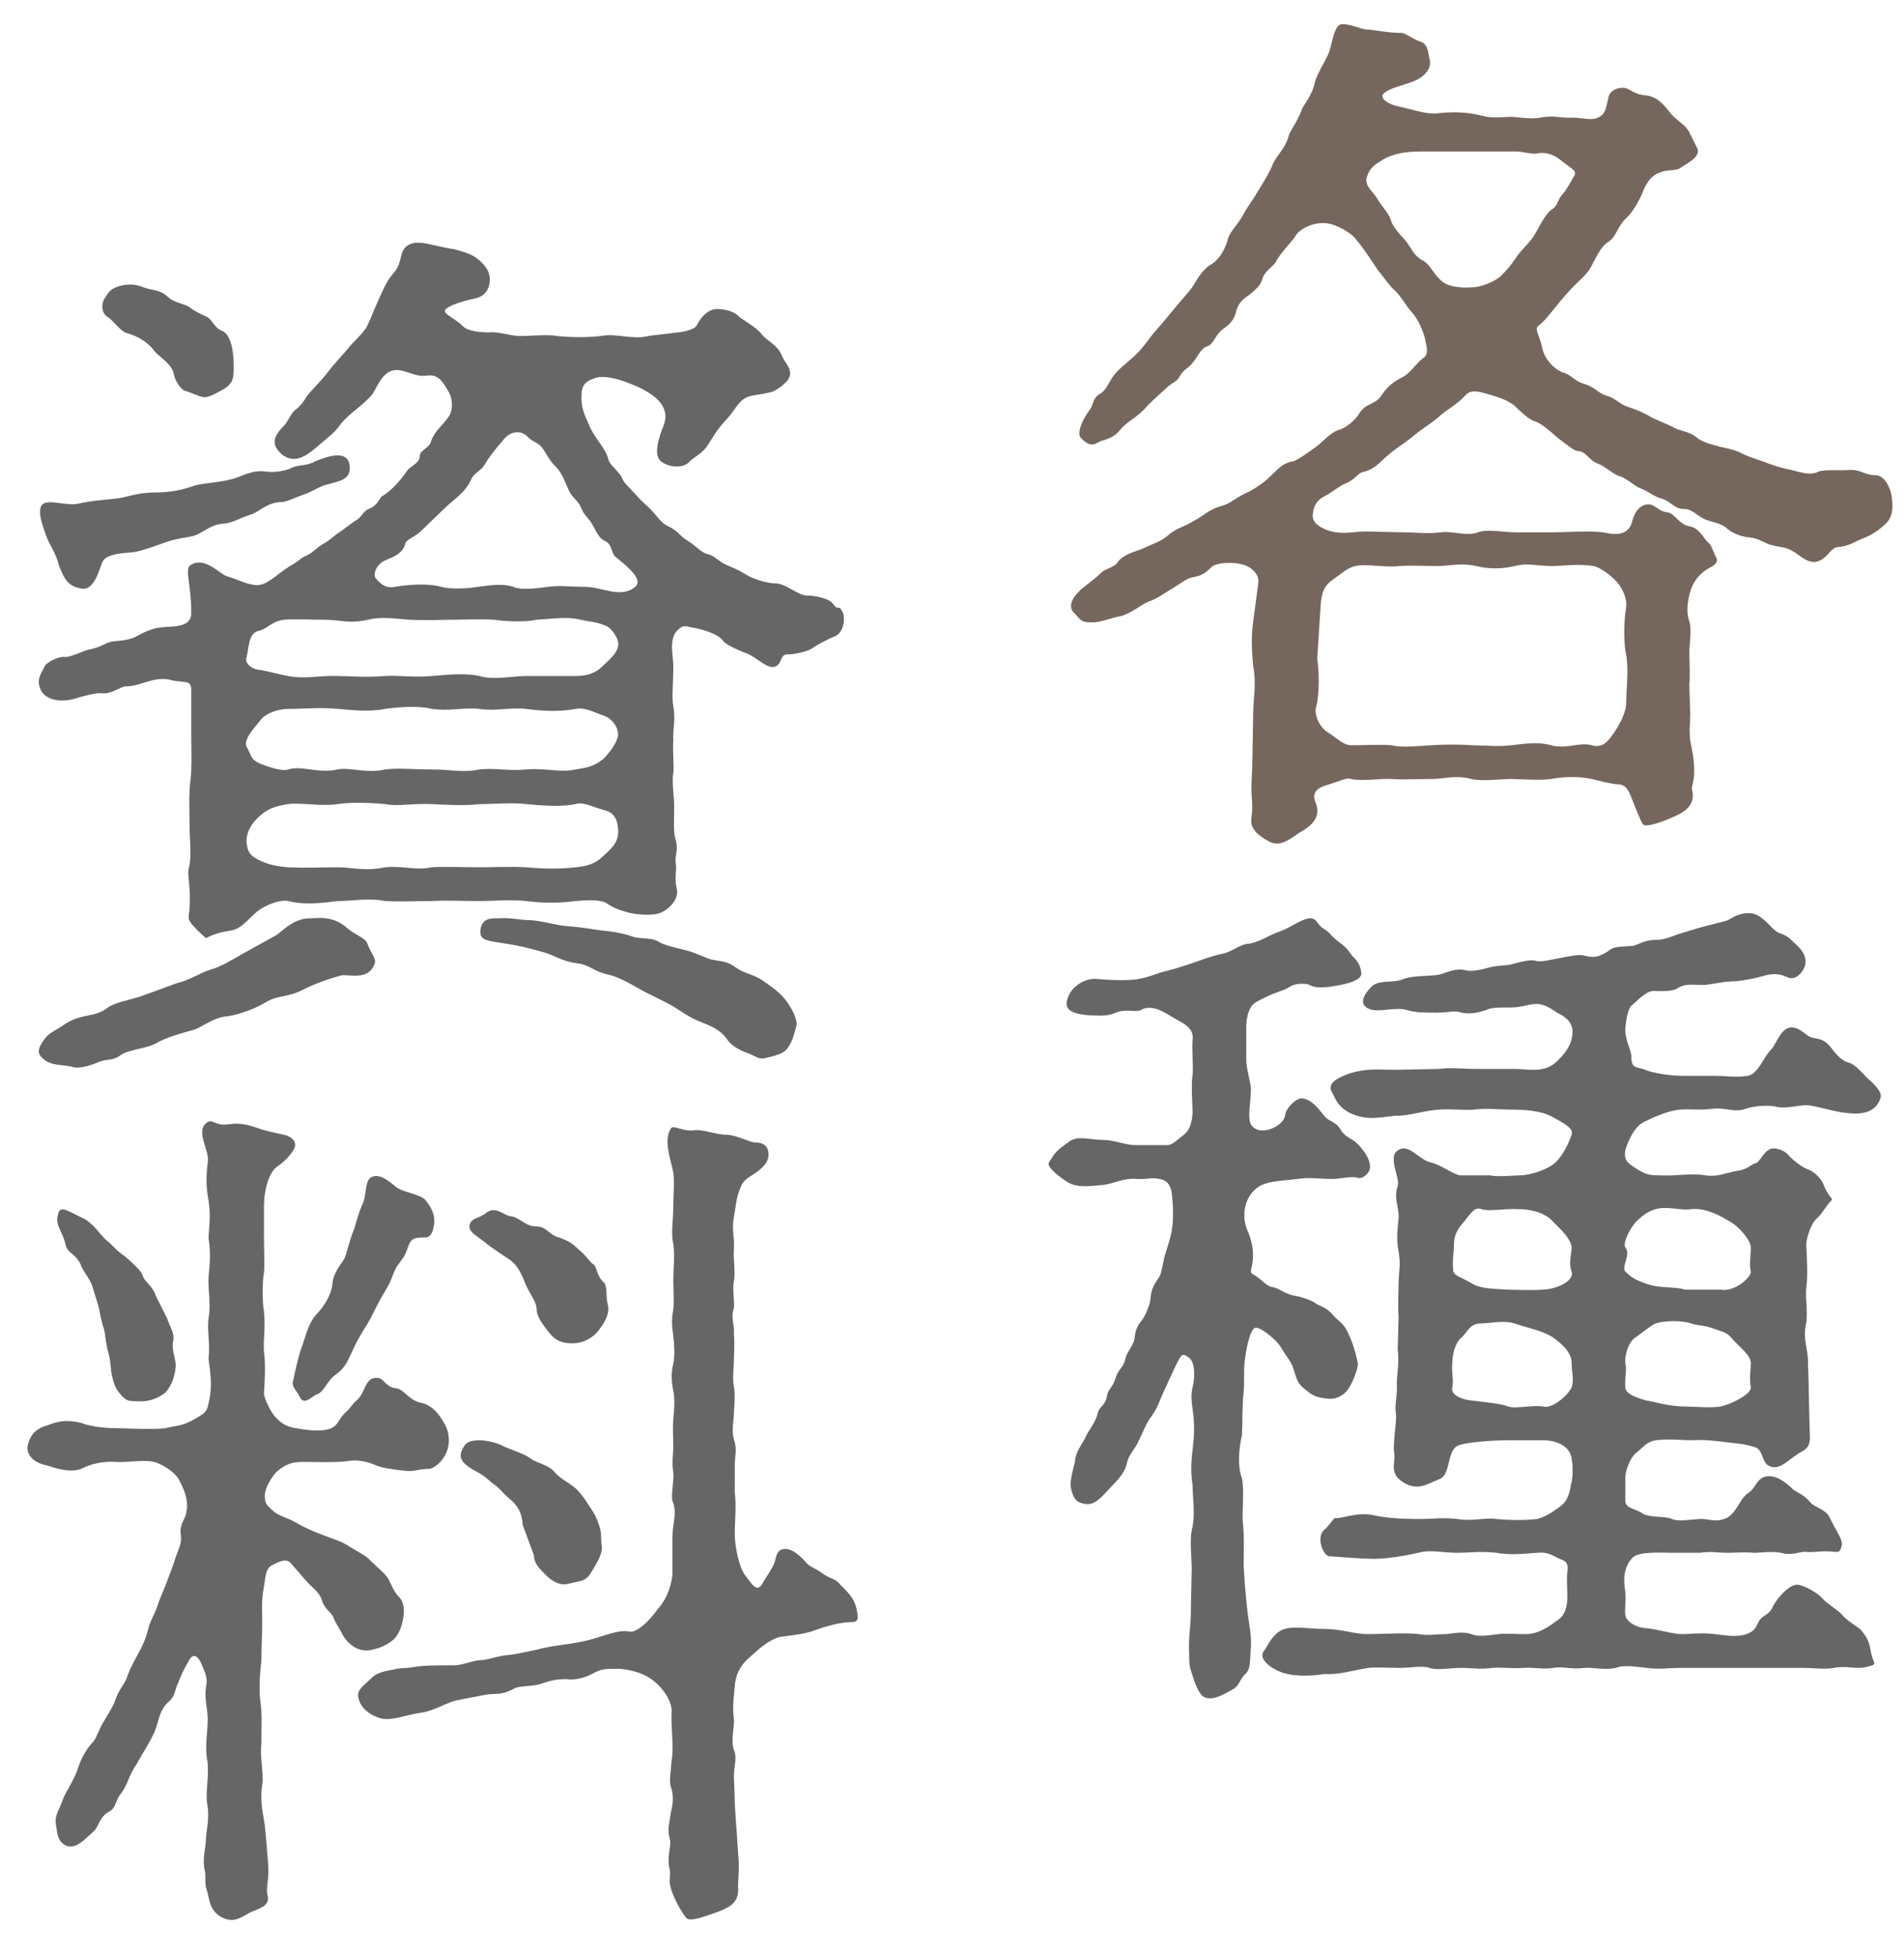
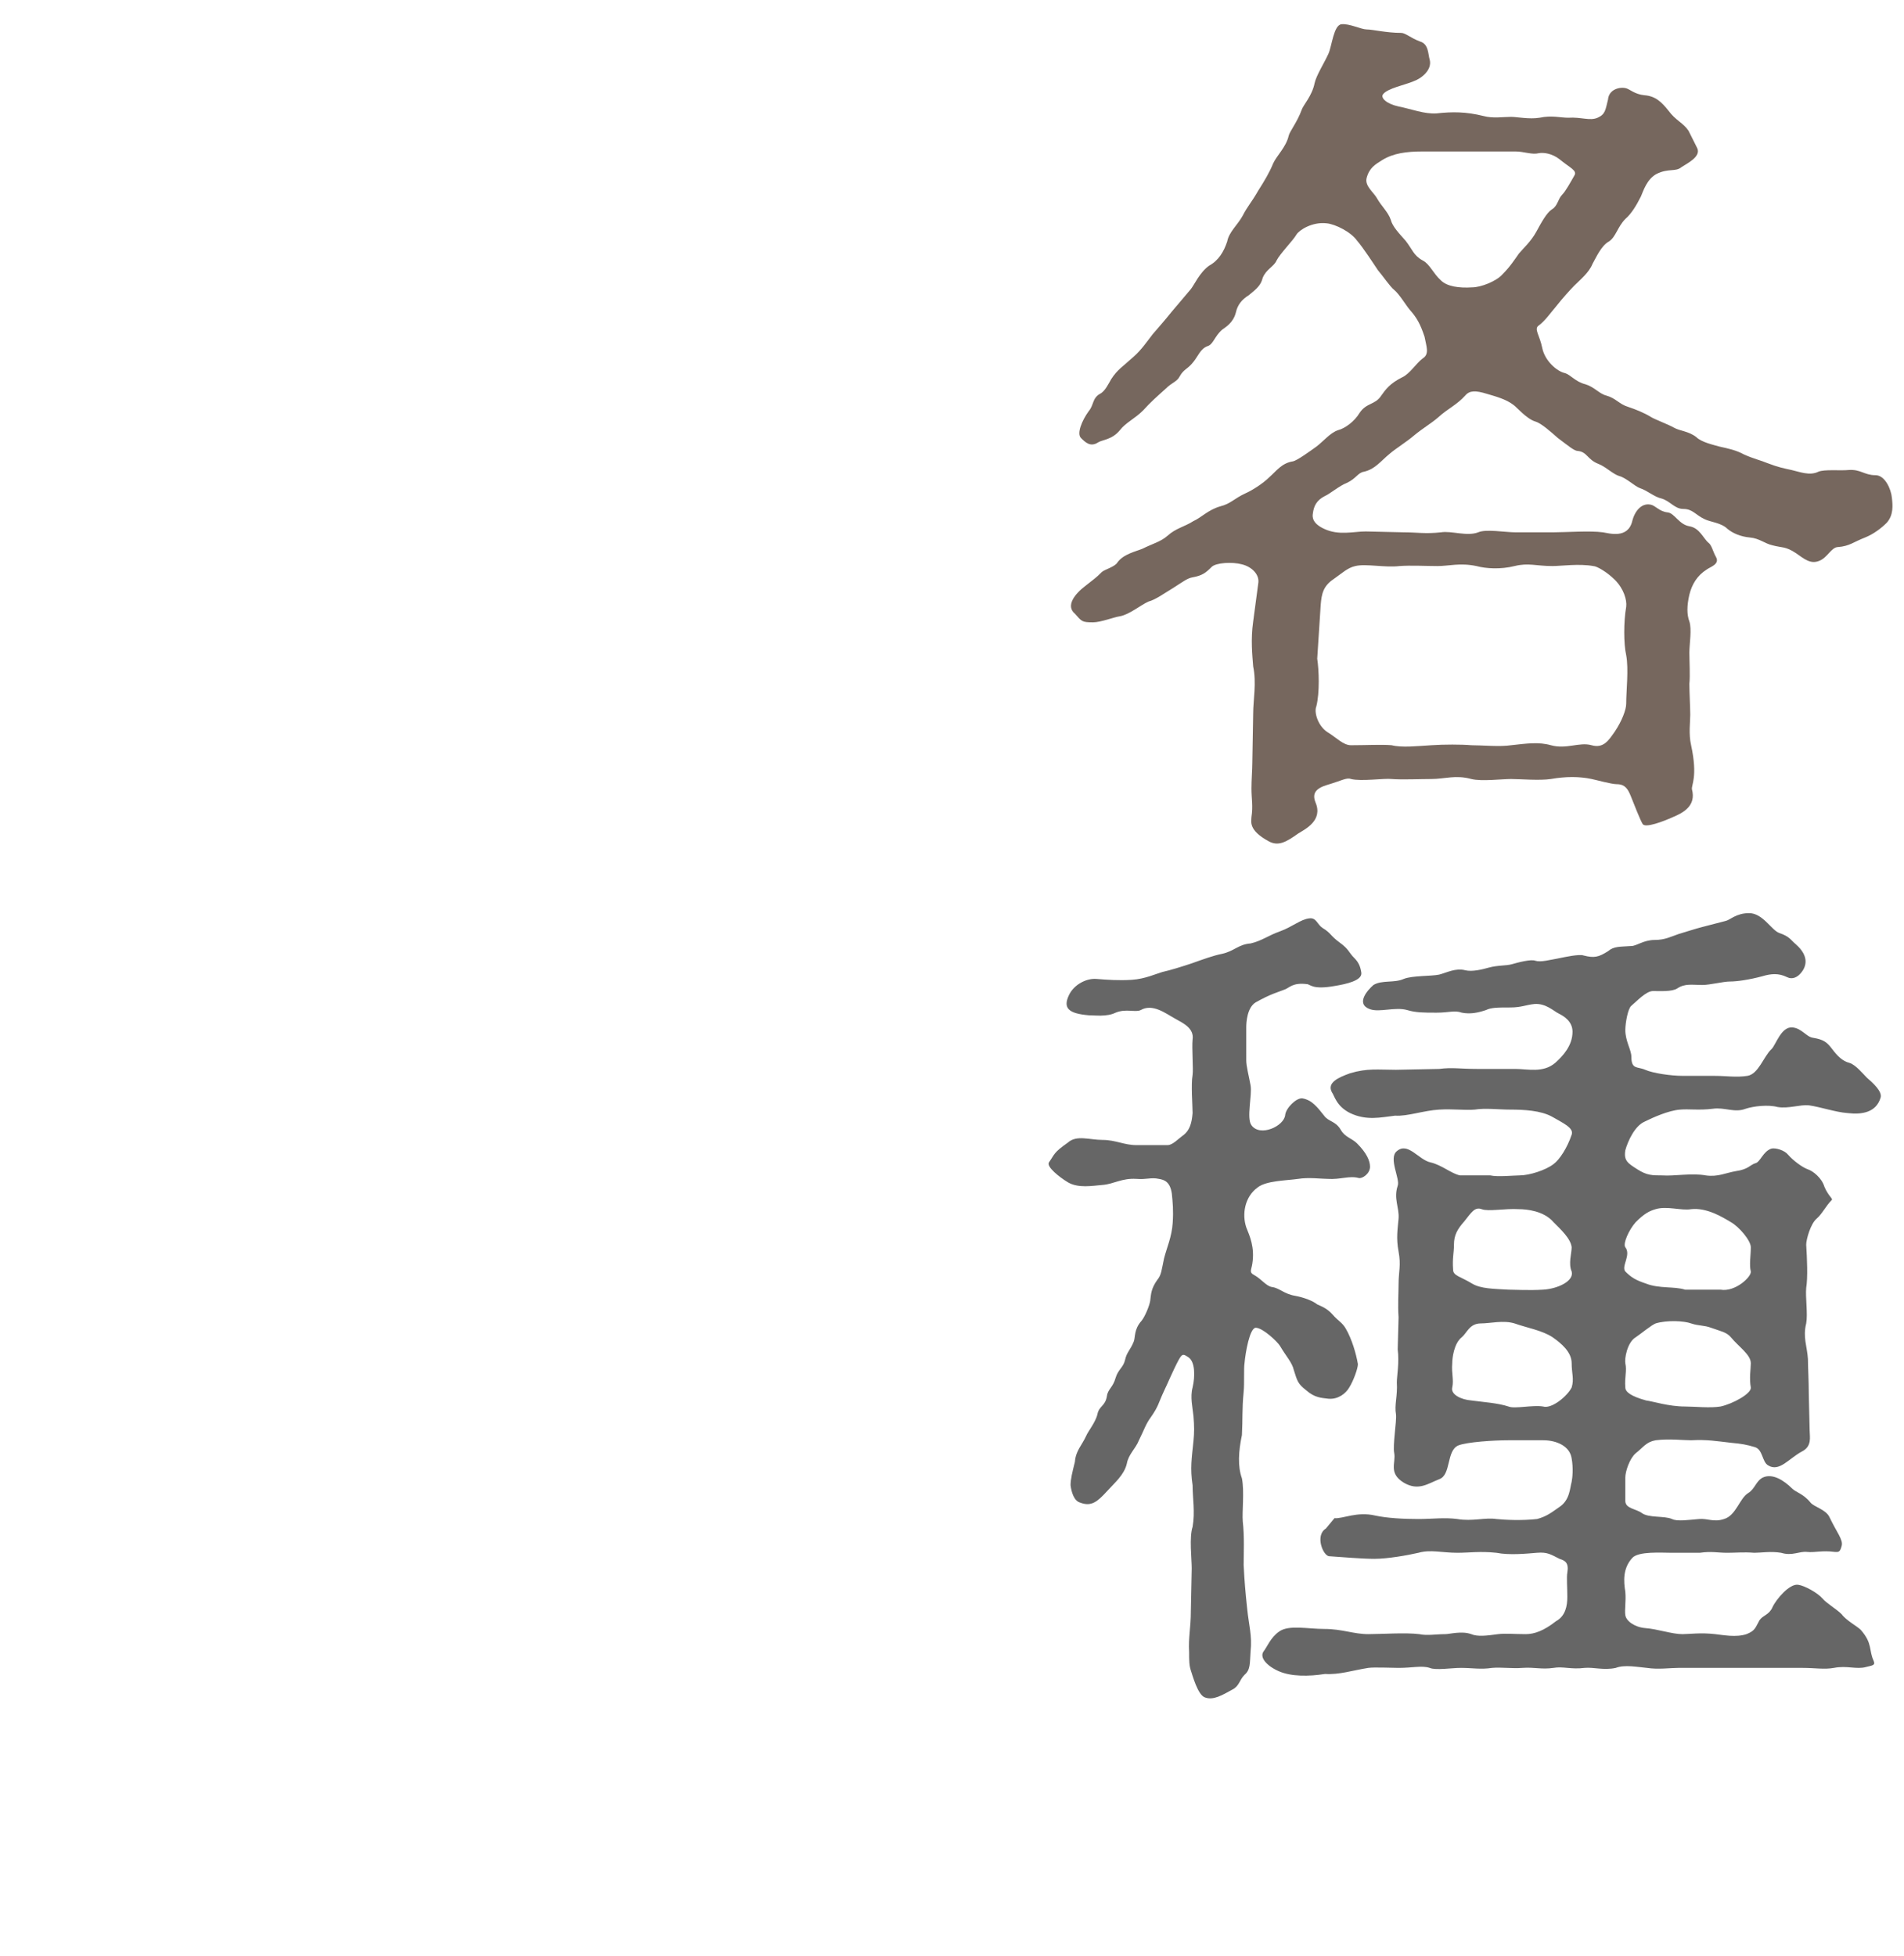
<svg xmlns="http://www.w3.org/2000/svg" enable-background="new 0 0 220 226" viewBox="0 0 220 226">
  <path d="m196.1 17.1c.5 1-1.2 1.8-1.8 2.2-.7.6-1.5.1-2.9.8-1.1.6-1.5 1.9-1.8 2.6-.5 1-1.1 2-1.8 2.6-.9.9-1.1 2.1-1.9 2.6-.9.5-1.5 1.9-1.9 2.6-.4 1-1.4 1.8-2.1 2.5-.4.4-1.4 1.5-2.1 2.4-.6.7-1.3 1.7-2 2.2-.6.4.1 1.1.4 2.6s1.7 2.7 2.6 2.9c.7.2 1.2 1 2.4 1.3 1 .3 1.6 1.1 2.4 1.3 1.1.3 1.5 1 2.5 1.3.9.3 1.9.7 2.7 1.2.3.2 2.1.9 2.6 1.2.7.4 1.7.4 2.6 1.1.6.6 2 .9 2.7 1.1.9.2 1.9.4 2.8.9 1.1.5 2 .7 2.7 1 1.3.5 1.9.6 2.8.8s2.1.7 3.1.2c.7-.3 2.6-.1 3.5-.2 1.4-.1 1.8.6 3.1.6 1.1 0 1.8 1.6 1.9 2.6.1.9.2 2-.6 2.9-.6.6-1.5 1.3-2.5 1.7-1.3.5-1.8 1-3.1 1.1-.8 0-1.2 1.2-2.2 1.6s-1.7-.2-2.7-.9c-1.2-.8-1.6-.6-2.7-.9-.9-.2-1.5-.8-2.6-.9s-2-.5-2.6-1c-.7-.7-2-.8-2.6-1.1-1.1-.5-1.4-1.2-2.5-1.2-1 0-1.5-.9-2.5-1.2-.9-.2-1.6-.9-2.5-1.2-.6-.2-1.6-1.2-2.4-1.4-.7-.2-1.6-1.1-2.4-1.4-1.3-.5-1.3-1.4-2.4-1.5-.4 0-1.1-.6-2.3-1.5-.8-.7-1.9-1.7-2.6-1.9-1-.3-2.2-1.7-2.5-1.9-.9-.7-2.1-1-3.1-1.3-1.3-.4-2-.4-2.5.2-1 1.1-2 1.5-3.1 2.5-.8.7-1.7 1.2-2.8 2.1-.8.7-2.1 1.5-2.8 2.1-1.1.9-1.7 1.8-3 2.1-.7.1-.9.8-2 1.3-.8.3-2 1.3-2.5 1.5-1 .5-1.3 1.2-1.4 2-.1.5 0 1.2 1.3 1.8 1.7.8 3.4.3 4.8.3l4.4.1c1.5 0 2.5.2 4.3 0 1.2-.2 3 .5 4.3 0 .9-.4 3.1 0 4.3 0h4.4c1.3 0 4.3-.2 5.7 0 .7.1 2.9.8 3.4-1.3.3-1.2 1.1-2.1 2.1-1.9.6.1 1 .8 2 .9.8.1 1.3 1.4 2.5 1.6s1.6 1.4 2.2 1.9c.4.3.5 1 .9 1.7.4.8-.7 1.1-1.1 1.4-1.1.7-1.7 1.7-2 2.9-.3 1.3-.3 2.3 0 3.1.3.9 0 2.6 0 3.6 0 .9.1 2.7 0 3.6 0 1 .1 2.7.1 3.6 0 .8-.2 2.2.1 3.5.8 3.7 0 4.6.1 5.1.5 1.9-1 2.7-2.2 3.2-1.1.5-3.2 1.3-3.5.8s-1-2.3-1.4-3.3c-.3-.7-.6-1.3-1.6-1.3-.6 0-2.4-.5-2.9-.6-1.4-.3-3-.3-4.7 0-1.3.2-3.6 0-4.6 0-1.1 0-3.4.3-4.6 0-1.8-.5-3.1 0-4.6 0-1.3 0-3.4.1-4.6 0-.9-.1-3.5.3-4.7 0-.5-.2-1.1.2-2.8.7-1.3.4-1.7 1-1.3 2 .9 2.1-1.2 3.1-2 3.6-1.4 1-2.3 1.5-3.4.9-2.4-1.3-2-2.3-2-2.8.2-1.3 0-2.1 0-3.3 0-1 .1-2.2.1-3l.1-5.7c0-1.5.4-3.5 0-5.4-.1-1.3-.3-3.1 0-5.2l.6-4.5c.1-.9-.7-1.8-1.9-2.1-1.1-.3-3-.2-3.5.3-.7.7-1.1 1-2.2 1.2-.6.1-1.1.5-2.2 1.2-1 .6-2.1 1.4-2.9 1.6-.9.4-2.2 1.5-3.3 1.7-.7.1-2.2.7-3.1.7-1.3 0-1.3-.1-2.1-1-1.1-.9 0-2.3 1.2-3.2 1-.8 1.2-.9 1.9-1.6.3-.3 1.5-.6 1.8-1.1.7-1 2.2-1.3 2.9-1.6 1.2-.6 2.1-.8 2.9-1.5 1-.9 1.9-1 3-1.7.9-.4 1.7-1.3 3.1-1.7 1.2-.3 1.6-.9 2.9-1.5.7-.3 2-1.1 2.8-1.9.8-.7 1.4-1.6 2.7-1.8.5-.1 2-1.2 2.7-1.7.8-.6 1.6-1.6 2.5-1.9.8-.2 1.9-1 2.5-2 .8-1.2 1.8-.9 2.5-2 .5-.7 1-1.4 2.4-2.1.9-.4 1.6-1.6 2.4-2.2.8-.5.4-1.4.2-2.5-.5-1.5-.9-2.2-1.7-3.1-.5-.6-1.2-1.8-1.8-2.3-.5-.4-1.3-1.6-1.9-2.3-.4-.6-1.7-2.6-2.4-3.4-.7-1-2.5-1.9-3.5-2-1.7-.2-3.2.8-3.5 1.3-.4.7-1.9 2.2-2.3 3-.3.7-1.2 1-1.6 2-.2.8-.6 1.2-1.6 2-.8.5-1.3 1.1-1.5 2-.3 1.2-1.2 1.7-1.6 2-.9.8-1 1.7-1.7 1.9-.8.3-1.1 1.2-1.6 1.8-.7.9-1.1.8-1.6 1.7-.3.6-.9.7-1.6 1.4-1 .9-1.8 1.6-2.6 2.5-1 1-2 1.4-2.7 2.3-.9 1.1-2 1.1-2.5 1.4-.9.6-1.5 0-2-.5s.1-2 .9-3.1c.6-.7.4-1.5 1.3-2 .6-.3 1-1.2 1.3-1.7.7-1.1 1.4-1.5 2.6-2.6.9-.8 1.5-1.7 2.2-2.6.6-.7 1.4-1.6 2.2-2.6l2.2-2.6c.4-.5 1-1.9 2.1-2.7 1.1-.6 1.7-1.6 2.1-2.8.2-1.1 1.2-1.9 1.8-3 .5-1 1-1.5 1.8-2.9.7-1.1 1.3-2.1 1.7-3.1.4-.9 1.5-1.9 1.8-3.2.1-.5 1-1.6 1.5-3 .2-.6 1.2-1.6 1.5-3.1.2-.9 1.1-2.3 1.6-3.4.4-.9.6-3.3 1.5-3.4s2.3.6 2.9.6c.7 0 2.3.4 4 .4.5 0 1.1.6 2.2 1 1 .3.9 1.5 1.1 2.1.3 1.2-1 2.2-1.9 2.5-.9.4-3 .8-3.5 1.5-.3.4.4 1.1 1.8 1.4 1.5.3 3 .9 4.4.8 1.8-.2 3.4-.2 5.4.3 1.1.3 2.3.1 3.2.1.7 0 2.1.3 3.3.1 1.4-.3 2.4 0 3.3 0 1.5-.1 2.5.4 3.4 0s.9-.9 1.2-2.1c.1-1.2 1.4-1.5 2.1-1.3.4.1 1 .7 2.1.8 1.3.1 2 .8 2.8 1.8.8 1.1 1.7 1.4 2.3 2.3zm-43.9 59c.2 1.3.3 3.9-.1 5.5-.3.7.2 2.3 1.3 3 1 .6 1.8 1.5 2.7 1.5 1.8 0 3.5-.1 4.7 0 1.2.3 2.9.1 4.6 0 1.4-.1 3.5-.1 4.6 0 1.3 0 3.3.2 4.6 0 1.8-.2 3.2-.4 4.6 0 1.8.5 3.3-.4 4.7 0s2-.6 2.7-1.6c.8-1.2 1.3-2.5 1.3-3.2 0-1.5.3-4 0-5.6-.3-1.3-.3-3.9 0-5.6.1-.8-.3-2.1-1.3-3.1-.9-.9-2.1-1.6-2.5-1.6-1.6-.3-3.8 0-4.7 0-1.9 0-2.8-.4-4.4 0s-3.3.3-4.4 0c-1.9-.4-3.2 0-4.5 0s-3.1-.1-4.4 0c-1.7.2-3.9-.3-5.1 0-.9.2-1.5.8-2.5 1.5-1.2.8-1.4 1.7-1.5 3zm12.2-58.6c-1.9 0-3.4.2-4.7 1-.8.5-1.5.9-1.8 2.1-.2.9.8 1.6 1.2 2.3.5.9 1.3 1.6 1.6 2.5.2.8 1 1.6 1.7 2.4.8 1 .9 1.7 2 2.3.8.4 1.2 1.5 2.1 2.3.7.7 2.1.9 3.6.8 1 0 2.8-.7 3.5-1.5.9-.9 1.4-1.7 1.9-2.4.5-.6 1.4-1.4 2-2.5s1.2-2.2 1.8-2.6c.7-.4.7-1.2 1.2-1.7.4-.4 1-1.5 1.4-2.2.4-.6-.5-.9-1.7-1.9-.9-.7-1.9-.8-2.4-.7-.8.2-1.7-.2-2.7-.2z" fill="#76675e" />
  <g fill="#666">
    <path d="m144 122.5c0 .7.3 1.8.5 2.9s-.5 3.8.1 4.6c1 1.4 3.8.1 3.9-1.2.1-.8 1.3-2 2-1.9 1.1.2 1.7 1 2.5 2 .5.7 1.3.6 1.9 1.6.5.9 1.3 1 1.9 1.6 1.1 1.1 1.5 2 1.5 2.7 0 .8-.9 1.4-1.3 1.3-1.1-.3-2.1.2-3.6.1-.7 0-2.2-.2-3.4 0-1.4.2-3.7.2-4.7 1-1.5 1.1-1.8 3.1-1.3 4.6.4 1 1 2.3.7 4.2-.1.7-.4 1 .2 1.3.9.5 1.4 1.3 2.1 1.4.8.1 1.4.8 2.6 1 1.1.2 2.1.6 2.6 1 .4.2 1.1.4 1.8 1.2.6.7 1.1.9 1.5 1.6.7 1.2 1.2 2.9 1.4 4.1 0 .5-.5 1.9-1 2.7-.4.7-1.3 1.4-2.4 1.3-.8-.1-1.6-.1-2.6-1-.9-.7-1-1-1.4-2.3-.2-.9-.9-1.6-1.6-2.8-.3-.5-2-2.1-2.8-2.1-.7 0-1.2 2.9-1.3 4.1-.1.6 0 2.3-.1 3.3-.2 2.1-.1 3.1-.2 5-.4 1.9-.5 3.6 0 5 .3 1.5 0 3.9.1 5 .2 1.7.1 3.8.1 5 .1 2 .2 3.1.4 5 .2 2 .6 3.2.4 5-.1 1.4 0 2.1-.7 2.7-.6.6-.6 1.3-1.4 1.7-1.1.6-2.2 1.3-3.2.9-.8-.3-1.4-2.5-1.6-3.1s-.2-1.2-.2-2.1c-.1-1.8.2-2.8.2-4.8l.1-4.9c0-1.1-.3-3.6.1-4.8.3-1.7 0-3.3 0-4.8-.3-2-.1-3.1.1-5.1.1-1 .1-1.7 0-2.9-.1-1-.4-2.2-.1-3.3.3-1.3.3-3-.5-3.5-.6-.4-.7-.4-1.1.3-.6 1.1-1.4 3-1.7 3.6-.7 1.5-.6 1.7-1.5 3-.6.8-.8 1.5-1.4 2.7-.4 1-1.2 1.6-1.4 2.7-.3 1.3-1.4 2.2-2.3 3.2-1.1 1.2-1.8 1.8-3.1 1.3-.7-.2-1-1.2-1.1-2 0-.7.2-1.5.5-2.7.1-1.3.8-1.9 1.3-3 .2-.5 1.1-1.6 1.3-2.5.2-1 .9-.9 1.1-2.1.1-.8.7-1 1-2.1.3-1 .9-1.2 1.1-2.1s.6-1.1 1-2.1c.2-.5 0-1.4.9-2.4.4-.5.9-1.7 1-2.3.1-.8.1-1.4.8-2.4.5-.6.5-1.1.8-2.5.3-1.2.9-2.5 1-4.1.1-1.5 0-2.4-.1-3.4-.2-1.4-.9-1.6-1.5-1.7-.9-.2-1.4.1-2.6 0-1.7-.1-2.6.6-3.9.7-1.2.1-2.8.4-4-.3-1-.6-2.5-1.8-2.2-2.3.7-1 .5-1.1 2.2-2.3 1-.9 2.5-.3 4-.3s2.5.6 3.9.6h3.6c.6 0 1.2-.7 1.9-1.2.6-.5.9-1.2 1-2.5 0-.9-.2-3.3 0-4.4.1-.7-.1-3.1 0-4.1.2-1.3-1.1-1.9-2-2.4-1.1-.6-2.6-1.8-4-1-.6.3-1.7-.2-2.9.3-1 .5-2.4.3-3.1.3-2.3-.2-3-.8-2.3-2.3.6-1.3 2.1-2 3.2-1.9 1.2.1 2.6.2 4.1.1s2.8-.7 3.5-.9c.9-.2 2.2-.6 3.4-1 1.4-.5 2.5-.9 3.5-1.1 1.4-.3 1.9-1.1 3.3-1.2 1.3-.3 2-.9 3.4-1.4s2.4-1.4 3.4-1.5c.8-.1.9.7 1.5 1.1 1 .6.9.9 2 1.7s1 1.1 1.7 1.8c.5.5.7 1 .8 1.7.1.9-1.8 1.3-3 1.5-2.7.5-2.9-.2-3.3-.2-1.6-.2-2 .4-2.5.6-1 .4-1.6.5-3.4 1.5-1 .6-1.1 2.3-1.1 2.9zm54.2 1.8c1.3 0 2.4.2 3.7 0s1.9-2.3 2.8-3.1c.5-.5 1.1-2.6 2.4-2.5 1.1.1 1.6 1.1 2.4 1.2 1.2.2 1.6.5 2.2 1.3s1.2 1.4 2 1.6c.7.2 1.6 1.3 2 1.7.7.6 1.8 1.6 1.6 2.3-.5 1.7-2.1 2-3.8 1.8-1.4-.1-3.1-.7-4.5-.9-1-.1-2.3.4-3.6.2-1.1-.3-2.8-.1-3.7.2-1.3.5-2.4-.2-3.8 0-1.6.2-2.8 0-3.8.1-1.3.1-3.1.9-4.1 1.4-1.1.5-1.9 2.2-2.2 3.3-.2 1.2.3 1.5 1.4 2.2s1.7.7 2.9.7c1.3.1 3.4-.3 5 0 1.4.2 2.3-.3 3.5-.5 1.4-.2 1.6-.7 2.2-.9.6-.1.9-1.4 1.9-1.7.5-.1 1.5.2 1.9.7.6.7 1.7 1.5 2.3 1.7s1.6 1 1.9 2c.5 1.2 1.1 1.4.8 1.6-.6.6-1.1 1.6-1.7 2.1-.7.6-1.2 2.4-1.2 3 .1 1.6.2 3.8 0 5-.1 1.1.2 3 0 4.1-.4 1.6.1 2.6.2 4.1 0 .9.1 2.5.1 4.1l.1 4.2c0 .7.3 1.8-.9 2.4-1.5.8-2.6 2.4-3.9 1.6-.7-.4-.6-1.8-1.5-2.1-1-.3-1.6-.4-2.7-.5-1.8-.2-2.8-.4-4.7-.3-1 0-2.5-.2-4.1 0-1.1.2-1.4.8-2.3 1.5-.7.6-1.2 2.1-1.2 2.8v2.7c0 .9 1.2.9 1.9 1.4.8.6 2.6.3 3.5.7.6.3 1.9.1 3.1 0 1-.1 1.7.4 2.9 0 1.4-.4 1.8-2.4 2.8-3 .8-.5.9-1.4 1.7-1.8 1.1-.5 2.4.3 3.4 1.3.4.4 1.3.6 2.1 1.6.4.5 1.8.8 2.2 1.7.8 1.7 1.6 2.6 1.4 3.3-.2.8-.4.7-.8.7-1.5-.2-2.3.1-3.2 0s-1.7.5-3 .1c-1.2-.2-2.3 0-3.1 0-1.2-.1-2.1 0-3.1 0-1.2 0-1.8-.2-3.2 0h-3.2c-1.2 0-3.9-.2-4.6.6-1.1 1.2-1 2.7-.8 3.9.1 1.1-.1 2.1 0 2.7.1.7 1.1 1.4 2.3 1.5 1.4.1 3.1.7 4.3.7.8 0 2.1-.2 3.8 0 .9.1 2.4.4 3.6 0 1-.4 1-.7 1.5-1.6.4-.6 1.1-.6 1.5-1.5s2-2.8 3-2.6c.7.1 2.2.9 2.8 1.6.4.5 1.6 1.2 2.2 1.8.5.7 1.8 1.4 2.2 1.8 1.4 1.6.9 2.3 1.5 3.6.2.5-.1.5-.9.7-1.1.3-2.2-.2-3.7.1-1.1.2-2.2 0-3.6 0h-14.4c-.9 0-2.3.2-3.6 0-1.1-.1-2.6-.4-3.6 0-1.4.3-2.6-.1-3.6 0-1.6.2-2.5-.2-3.6 0-1.4.2-2.2-.1-3.6 0-1.2.1-2.4-.1-3.5 0-1.3.2-2.3 0-3.6 0-1.1 0-2.9.3-3.6 0-.9-.3-2 0-3.6 0-.8 0-2.8-.1-3.5 0-1.9.3-3.3.8-5 .7-1.9.3-3.9.3-5.3-.3s-2.3-1.6-1.8-2.3c.4-.5.8-1.6 1.8-2.3 1.1-.8 3.3-.3 5.2-.3 2.1 0 3.4.6 5.1.6 1.5 0 4.3-.2 5.9 0 .9.2 1.9 0 3 0 .5 0 1.9-.4 3 0 .7.3 1.7.2 3.1 0 .8-.1 2 0 3.2 0 1 0 2.1-.4 3.5-1.5 1.1-.6 1.3-1.8 1.3-2.8 0-1.1-.1-2.3 0-2.8.2-1.2-.3-1.4-.9-1.6-1-.5-1.4-.8-2.6-.7s-3.2.3-4.7 0c-1.9-.2-3.1 0-4.5 0-1.8 0-3.1-.4-4.5 0-1.3.3-3.6.7-5.1.7-1.4 0-3.7-.2-5.2-.3-.7 0-1.7-2.4-.4-3.2l1-1.2c.9.1 2.6-.8 4.7-.3 1.4.3 3.3.4 5 .4 1.6 0 3-.2 4.5 0 1.7.3 3.2-.2 4.5 0 1 .1 2.9.2 4.7 0 1.1-.3 1.6-.7 2.6-1.4 1.2-.8 1.2-2.2 1.4-2.9.1-.5.2-1.6 0-2.7-.2-1.4-1.7-2.1-3.3-2.1h-4c-1.7 0-4.8.2-5.8.6-1.4.6-.8 3.4-2.2 3.9-1.3.5-2.4 1.4-4.1.4-1.8-1.1-.9-2.3-1.1-3.4-.2-.9.3-3.7.2-4.5-.2-1.1.2-2.1.1-3.7 0-.7.3-2.3.1-3.8l.1-3.7c-.1-1.5 0-2.7 0-3.8 0-1.5.3-2.2 0-3.8s-.1-2.6 0-3.8c.1-1.3-.6-2.3-.1-3.8.3-.8-1.1-3.2-.1-4 1.3-1.1 2.5 1 3.9 1.3 1.3.3 2.4 1.3 3.4 1.5h3.5c.8.2 2.8 0 3.4 0 1.1 0 3-.6 3.9-1.3.7-.5 1.6-1.9 2.1-3.4.3-.8-1.1-1.4-2.3-2.1-1.3-.7-3.2-.8-4.8-.8-1.3 0-2.9-.2-4.1 0-1.1.1-2.6-.1-4.1 0-1.8.1-3.7.8-5.1.7-1.7.2-3.3.6-5.2-.3-1.6-.8-1.8-2-2.1-2.4-.6-1.1.7-1.7 2.1-2.2 2-.6 3.2-.4 5.3-.4l5-.1c1.5-.2 2.4 0 4.4 0h4.4c1.4 0 3.2.5 4.6-.7.9-.8 2-2 2-3.6 0-1.2-1-1.8-1.6-2.1s-1.5-1.2-2.8-1.1c-1 .1-1.5.4-2.8.4-1.4 0-2.2 0-2.8.3-.9.3-1.8.5-2.8.3-.8-.3-1.5 0-2.9 0-1.5 0-2.4 0-3.4-.3-1.4-.4-3.2.3-4.3-.1-1.7-.6-.3-2.2.4-2.8 1-.6 2.4-.2 3.5-.7 1-.4 3.2-.3 4.1-.5.8-.2 1.9-.8 3-.5.8.2 2-.1 2.7-.3 1.1-.3 2-.2 2.7-.4s2.2-.6 2.7-.4c.6.2 1.7-.1 2.8-.3.5-.1 2.3-.5 2.8-.3 1.2.3 1.7.2 2.8-.5.7-.6 1.4-.5 2.7-.6.6 0 1.4-.7 2.7-.7 1.2 0 1.9-.4 2.8-.7.7-.2 1.9-.6 2.7-.8l2.7-.7c.5-.1 1.2-.9 2.7-.9 1.6 0 2.6 2 3.5 2.3 1.2.4 1.3.8 1.9 1.3 1.6 1.4 1.2 2.6.6 3.3-.4.5-1 .8-1.6.5-1-.5-1.9-.4-2.9-.1-1.5.4-2.9.6-3.7.6s-2.3.4-3.2.4c-1.2 0-2-.2-2.9.4-.6.4-2.1.3-2.8.3-.8 0-1.9 1.2-2.5 1.7-.4.3-.7 2-.7 2.8 0 1.3.7 2.3.7 3.1 0 1.5.7 1.1 1.6 1.5s3 .7 4.3.7h3.8zm-18.8 30.2c-1.2-.8-3-1.1-4.4-1.6-1.3-.4-2.8 0-3.9 0-1.3 0-1.6 1.1-2.2 1.6-.9.7-1.1 2.4-1.1 3-.1 1.2.2 1.9 0 2.8-.2.8 1 1.4 2.2 1.5 1.5.2 3.1.3 4.3.7.7.3 2.8-.2 4 0 1 .3 2.8-1.2 3.3-2.2.3-1 0-1.6 0-2.8 0-1.3-1.2-2.3-2.2-3zm-9.3-6.2c1 .6 2.5.6 4.2.7.7 0 2.4.1 4 0 1.7-.1 3.6-1 3.3-2.1-.4-.9 0-2.1 0-2.8-.1-1-1.3-2.1-2.1-2.9-1.1-1.3-3.1-1.5-4-1.5-1.6-.1-3.5.3-4.3 0s-1.2.4-2 1.4c-.8.9-1.2 1.6-1.2 2.7 0 1-.2 1.5-.1 2.9 0 .7.9.8 2.2 1.6zm28.7.7c1.7.3 3.6-1.5 3.5-2.1-.2-.8 0-1.8 0-2.8 0-.8-1.4-2.4-2.3-2.9-1-.6-2.8-1.7-4.6-1.5-1.1.2-2.8-.4-4.1 0-.7.2-1.3.5-2.3 1.5-.8.9-1.5 2.5-1.2 2.9.7.9-.5 2.2 0 2.8.7.7 1.2 1 2.4 1.4 1.5.6 3.3.3 4.5.7zm1.2 5.5c-.5-.6-1.2-.7-2.3-1.1-.8-.3-1.4-.2-2.3-.5-.8-.3-2.8-.4-4.1 0-.5.2-1.7 1.2-2.3 1.6-1 .6-1.3 2.5-1.2 3 .2.9-.1 1.6 0 2.8 0 .5.6 1 2.4 1.5.8.1 2.6.7 4.5.7 1.1 0 2.9.2 4.1 0 1.4-.3 3.6-1.5 3.5-2.2-.2-1.1 0-2.1 0-2.8 0-1-1.4-1.9-2.3-3z" />
-     <path d="m78.4 38.4c.9-.1 1.9-.4 2.1-.8s1-1.9 2.4-1.9c.4 0 1.7.1 2.4.8.4.4 2.1 1.3 2.7 2.1s1.8 1.2 2.3 2.4c.4 1 1 1.3 1 2.2s-1.7 2-2.2 2.1c-1.6.4-2.3.3-3 .7-.9.5-1.3 1.6-2.2 2.5-1.2 1.3-1.5 2-2.1 2.9-.7 1.1-1.7 1.4-2.3 2.1-.6.5-1.9.6-3-.1s-.4-2.8.2-4.3c.6-1.6-.3-2.8-1.7-3.7-1.1-.7-2-1-2.8-1.3s-2.5-.8-3.5-.4c-.9.3-1.5.7-1.5 1.9-.1 1.4.3 2.3 1 3.8s1.8 2.4 2.1 3.7c.2.7 1.3 1.4 1.6 2.2.2.5.7.9 1.7 2 .8.9 1.3 1.2 1.9 1.9.7.8 1 1.3 1.9 1.7 1 .5 1.1 1 2.1 1.6.7.4 1.6 1.4 2.2 1.5.9.2 1.2.8 2.3 1.3 1.2.5 1.4.6 2.4 1.2.5.3 2.1.9 3.2.9 1.2 0 2.6 1.4 3.6 1.4.9 0 2.5.3 3 .9.8 1.1.6-.1 1.2 1.1.3.9 0 2.3-.9 2.7-.5.2-1.6.7-2.5 1.3-.6.5-2.3.8-2.8.8-1.2-.1-.7 1-1.6 1.4s-2.2-1.1-3.3-1.5c-.6-.2-2.4-1-2.7-1.4-.5-.8-2.2-1.3-3.1-1.5-1.3-.2-1.4-.5-2.1.1-1.2 1-.6 3-.6 4.3 0 1.9-.2 3.5 0 4.6.3 1.7-.1 2.7 0 3.8-.1 1.5.1 3.1 0 3.8-.2 1.1.1 2.9.1 3.8 0 1.5-.1 3 .1 3.8.5 1.4-.1 1.9.1 3.1.1.7-.2 1.6.1 2.8.3 1.3-1.1 2.5-2 2.8-.8.3-2.7.2-3.7-.1-.7-.2-1.5-.4-2.5-1.1-.8-.4-2.2-.3-3.5-.2-2.2.3-4.2.2-5.7 0-1.7-.2-3.7 0-5.4 0-2.2 0-3.7-.1-5.5 0-1.5 0-3.7.1-5.4 0-2.1-.4-3.5 0-5.5 0-1.5.2-3.8.5-5.7 0-.9-.2-2.6.4-3.7 1.3-1.3 1.2-1.8 1.9-2.9 2.1-.4.1-1.7.2-2.9.9-2-1.8-2-2.1-2-2.5.4-3.1-.2-4.5 0-5.5.4-1.6.1-3.3.1-5.1 0-1.4-.1-3.6.1-5.1s.1-3.8.1-5.2v-5.3c0-1.3-1-.7-2.6-1.2-2-.3-3.2.8-5 .8-.5 0-1.6.9-2.7.8-.8-.1-2.4.4-3.1.6-2 .6-3.8 0-4.1-1.3-.4-1 .3-1.8.5-2.3.2-.6 1.7-1.3 2.4-1.2.6.1 2.2-.8 3-.9 1.4-.3 1.7-.8 2.6-.9 1.1-.1 2-.2 2.7-.6.9-.5 1.8-.9 2.7-1 1.5-.2 3.6.1 3.6-1.7 0-3.4-.8-5-.1-5.5 1.7-1.1 3.4 1.1 4.3 1.3.8.2 2.3 1 3.4 1 1.2 0 2.2-1.2 3.8-2.2 1.1-.6 1.3-1 1.9-1.2.7-.3 1.4-1.1 2-1.4.9-.5.9-.7 1.8-1.3.6-.4.8-.6 1.8-1.3.8-.4.9-1.1 1.6-1.4 1.1-.4 1.2-1.3 1.6-1.5 1-.6 2.1-1.8 2.9-3 .3-.4 1.4-.8 1.4-1.6 0-.7 1.1-.9 1.3-1.7.4-1.2 1.3-1.8 2-2.8.6-.8.5-2.2 0-3-.7-1.2-1.2-2-2.5-1.8-1.5.2-2.7-.9-3.9-.6-1.4.3-2 2.4-2.5 2.9-1.1 1.2-2 1.7-3 2.7-.8.8-.7 1-1.6 1.8l-2 1.7c-1.1.9-2.3 1.6-3.6.7-1.5-1.2-1.1-2.2.1-3.4.5-.5.8-1.5 1.4-1.9.5-.4.9-.9 1.3-1.6.4-.5 1.6-1.7 2.3-2.6.9-1.2 1.8-2.1 2.3-2.7.5-.7 1.9-1.9 2.3-2.7.5-1 .8-1.9 1.4-3.2s.9-2.1 1.8-3.1c1-1.2.4-2.6 1.8-3.2 1.2-.5 2.9.3 5.1.6 1 .3 2 .5 2.8 1.2.9.8 1.3 1.4 1.3 2.4-.1 1.6-1.2 2-1.8 2.1-1.4.3-2.5.7-3 1-.2.1-.4.3-.4.4 0 .3.5.6 1.1 1 .3.2.7.5 1 .8.6.6 2.1.7 2.9.7 1.2-.1 2.2.3 3.3.4.6.1 3.5-.2 4.5 0 1.6.2 3.9.2 5.4 0 1.6-.3 3.7.5 5.4 0zm-46.4 69.6c1.1-.9 2.2-1.9 3.8-1.9.8 0 2.7-.4 4.4 1.2.7.6 2 1.1 2.2 1.6.5 1.4 1.1 1.8.9 2.4-.7 2.1-3.1 1.2-3.9 1.4-1.1.3-2.7.8-4.3 1.6-1.9 1-2.9.6-4.4 1.5s-3.2 1.4-4.3 1.6c-1.8.1-3 1.3-4.1 1.6-1.4.4-3 .8-4.2 1.5s-3.3.7-4.3 1.5c-.9.6-1.5.3-2.4.7-.7.3-2.1.8-2.9.6-1.3-.4-2.9 0-3.9-1.4-.3-.5 0-1.1.5-1.8s1-.9 2-1.5c.9-.7 1.8-1 2.7-1.2.4-.1 1.5-.2 2.4-.8.9-.8 2.6-1 4.1-1.5l4.1-1.5c1.4-.3 2.7-1.2 4-1.6 1.1-.3 2.4-1.1 3.8-1.9zm-27.3-49.4c.4-1.2 2.7-.1 4.3-.4 1.8-.4 2.8-.4 4.4-.6 1.2-.1 2.4-.7 4.4-.7 1.9 0 3.2-.3 4.4-.7 1-.4 2.9-.4 4.4-.8 1.4-.3 2.4-1.2 4.3-.9.8.1 2.1-.1 2.7-.4 1-.5 1.8-.2 2.8-.8 1.7-.7 3.8-1.3 4 .5.2 1.7-1.4 1.8-2.3 2.1-1.1.2-2 .9-2.9 1.2s-2.1.9-2.6.9c-1.7 0-2.6 1.1-3.5 1.4-1.3.4-2.4 1.1-3.3 1.1-1.5.1-2.2 1-3.4 1.4-.7.2-2.1.3-3.4.8-1.1.4-2.8 1-3.6 1.1-.9.1-2.9.1-3.5 1-.4.7-.9 3.5-2.5 3.2-1.5-.3-1.9-.9-2.6-2.7-.4-1.6-1-2.1-1.5-3.5-.2-.7-.9-2.2-.6-3.2zm9.3-25.6c1.2-.3 2.1 0 2.6.2 1.1.4 1.8.2 2.8 1.1.7.7 2 .8 2.5 1.2s1.3.8 2 1.1c.6.3.9 1.3 1.7 1.6 1.2.4 1.4 2.8 1.4 4 0 1.4 0 1.9-.9 2.6-.5.3-1.8 1.1-2.5 1.1-.7-.1-1.6-.6-2.1-.7s-1.2-1-1.4-1.9c-.2-1.3-1.8-2.1-2.3-2.8-1-1.3-2.4-1.8-3.1-2-.8-.2-1.6-1.5-2.3-1.9-.5-.3-.9-1.3-.2-2.3.4-.6.6-1 1.8-1.3zm55.8 49.7c-1.2-.4-2.1-1-3.3-.8-2 .4-4.3.2-5.7 0-2-.2-3.5.3-5.4 0-1.8-.2-3.5.3-5.5 0-1.6-.4-4-.2-5.4 0-2 .4-4 .1-5.5 0-2.1-.2-3.6 0-5.7 0-1 0-2.5.4-3.2 1.3-.9 1.1-2 2.3-1.6 3.1.6 1 .4 1.4 1.5 1.9.5.2 2.5 1 3.3.7 1.5-.5 3.5.5 5.7 0 1.3-.3 3.4.5 5.5 0 1.5-.2 3.2 0 5.4 0s3.5.4 5.5 0c1.9-.2 3.3.2 5.4 0s4 .4 5.7 0c1.1-.2 1.9-.2 3.2-1.2.5-.5 1.9-2.1 1.7-3.1-.1-.7-.7-1.6-1.6-1.9zm-3.3-4.6c1.5 0 2.4-.4 3.2-1.2.7-.7 2-1.7 1.7-2.8-.1-.5-.7-1.5-1.4-1.8-1.2-.5-1.6-.4-2.9-.7-1.6-.4-3.2-.1-5.1 0-1.3.3-3.7.2-4.9 0-1.9-.1-3.4 0-4.9 0-1.2 0-2.8.1-4.9 0-1.6-.1-3.1-.4-4.8 0-2.1.5-3.2 0-5 0-1.5 0-3.7-.1-4.7 0-1.5.2-1.9 1.1-3 1.3-1.1.4-1 1.7-1.3 3-.3.9.9 1.5 1.5 1.5.8.1 2.6.6 3.3.7 2 .4 3.8-.1 5.7 0 1.4 0 3.2.2 5.5 0 1.5-.1 3.5.2 5.4 0 1.5-.1 3.6-.4 5.5 0 1.6.5 3.9 0 5.4 0zm3.3 15.5c-1.4-.4-2.5-1-3.3-.7-1.9.4-4.5.1-5.7 0-1.5-.2-3.7 0-5.4 0-1.4.2-3.8.1-5.5 0-2.3-.1-4 .3-5.4 0-2.1-.2-4.2-.2-5.5 0-1.8.3-4.3-.2-5.7 0-1.2.2-2.2.4-3.2 1.3-1.2 1-1.7 2.2-1.6 3.2s.4 1.5 1.5 2c.8.4 1.8.7 3.3.8 2 .1 4.2 0 5.7 0 1.8 0 3.1.5 5.5 0 2.2-.2 3.4.4 5.4 0 1.4-.1 3.4 0 5.5 0 1.6 0 3.4-.1 5.4 0 2.1.2 4 .2 5.7 0 .7-.1 2-.1 3.2-1.3 1.1-1 1.9-1.7 1.7-3.3-.1-1.1-.6-1.8-1.6-2zm-21.2-32.2c-.9.8-1.7.9-1.8 1.5-.3 1.1-1.5 1.5-2.2 1.8-1.2.5-1.5 1.7-1.2 2.1.6.7 1.2 1.2 2.2 1 1.7-.3 4-.4 5.4 0 1 .3 3.1.2 4.2 0 1.6-.2 2.9-.4 4.1 0 .9.4 2.5.2 4 0s2.6 0 4.3 0c2 0 4.1 1.4 5.8 0 .9-.8-.6-2.1-2.2-3.4-.6-.4-.4-1.5-1.3-1.9-.7-.3-1-1.1-1.4-1.8-.4-.8-.9-1-1.3-1.9-.3-.9-1-1.2-1.4-2-.6-1.2-.8-2.2-1.8-3.1-.7-.8-.8-1.2-1.3-1.9s-1.1-.7-1.7-1.3c-.8-.9-2.1-.7-2.9.4-.9 1-1.7 2.1-2 2.6-.5 1-1.4 1.1-1.7 2-.7 1.4-1.7 2-2.9 3.1zm43.4 57.2c-.2.7-.4 1.7-1 2.5-.5.7-1.6.9-2.4 1.1-1 .3-1.2-.2-2.4-.6-.6-.2-1.7-.8-2.1-1.4-.8-1.2-1.8-1.6-3.3-2.2s-2.5-1.5-3.5-2c-1.3-.7-2.3-1.1-3.5-1.8-1.4-.8-2.6-1.4-3.5-1.6-1.6-.3-2.3-1.2-3.6-1.3-1.6-.2-2.7-.9-3.6-1.2-1.4-.4-2.8-.8-4.8-1.1-1.8-.3-2.8-.3-2.8-1.3 0-1.7 1.4-1.6 1.9-1.6 1.9-.1 2.5.2 3.8.2 1.5.1 3.1.6 4.3.7 1.6.1 2.5.3 4 .5 1.1.1 1.9.2 3.3.6 1.1.5 2.3.1 3.3.7.6.4 2 .7 3.2 1s2.4 1 3.1 1.1c1 .2 1.6.1 2.8 1 .9.6 2 .7 3.1 1.5.7.5 1.9 1.3 2.6 2.3.8 1.1 1.3 2.3 1.1 2.9z" />
-     <path d="m30.5 143.1c0 1.2.1 3.2 0 3.9-.2 1.1-.2 3.5 0 4.5.2 2-.1 3 0 4.7.2 1.3.1 3.4 0 4.8 0 .5.7 2 1.3 2.7.9 1 1.7 1.2 2.4 1.3 1 .2 3 .5 4.1 0 .8-.4.8-1 1.5-1.7.8-.7.9-1.1 1.4-1.5 1.1-.9.9-2.8 2.5-2.6.7.1.9 1.1 2.1 1.2.9.1 1.5 1.5 3 1.7 1.4.4 2.1 1.6 2.5 2.3.4.6.8 1.8.4 3.1s-1.6 2.2-2.1 2.2c-1.4 0-1.7.4-3 .2-1-.1-2.6-.3-3.4-.7-.7-.3-1.9-.6-3-.4-1.4.2-3.4.1-5.3.1-1.3 0-2.1.4-3 1.2-.6.7-1.3 1.8-1.3 2.7 0 1.1.3 1.1 1 1.8.5.5 1.7.8 2.4 1.2 1 .6 2.1 1.1 3.2 1.5 1.2.5 2.2.7 3.2 1.4 1 .6 2 1.1 2.4 1.6.8.8 1.6 1.4 2 2 .2.3.8 1.8 1.3 2.2.4.4.7 1.1.5 2.4-.2 1.2-.6 2-1.1 2.5-.6.5-1.2.9-2.5 1.2-1.6.4-2.9-.7-3.5-1.9-.3-.6-.7-1.1-1-1.9-.3-.6-1-.9-1.3-1.9-.2-.8-1-1.4-1.6-2l-2-2.3c-.5-.6-1.3-.2-2.1.2-.9.4-.8 1.5-1.1 3.1-.2 1.3-.1 2.5-.1 3.3 0 1.5-.1 3.3-.1 4.7-.2 1.6-.3 3.5-.1 4.8s.1 3.1.1 4.7c-.2 1.7.3 3.4.1 4.8-.3 1.9.1 3.3.3 4.7.2 2 .3 3.5.4 4.7.1 1.6-.3 2.5-.1 3.3.4 1.4-1.1 1.6-2.1 2.1-1.3.8-2 1.1-3.2.5-1.5-.8-1.4-2.3-1.7-3.1-.3-.9-.1-1.6-.2-2.1-.4-1.6.1-2.8.1-3.9 0-.9.5-2.3.1-4.2-.1-1.7.2-2.4.1-4.5-.4-2 0-3.4 0-5.1 0-1.1-.4-2.3-.2-3.7.2-.9 0-1.5-.5-2.6-.4-1-1-1.4-1.5-.4-.6 1.1-.8 1.4-1.2 2.5-.4.8-.4 1.6-1 2.1-1.3 1.1-1.2 2.4-1.8 3.7-.7 1.5-1.2 2.1-2 3.6-1 1.4-1 2.4-1.9 3.5-.6.8-.5 1.6-1.3 2-1.1.6-1.2 1.7-1.7 2.2-1.1 1-2.3 2.4-3.5 1.6-.8-.5-.8-1.5-.9-2.1-.3-1.3.4-1.9.8-3.2.3-.8 1.3-2.2 1.7-3.5.5-1.5 1.2-2.5 1.8-3.1.3-.3.6-1.4 1.3-2.5.7-1.2 1-1.6 1.3-2.5.4-1.1 1-1.6 1.3-2.5.4-1.1.6-1.4 1.3-2.7.6-1.1.9-1.9 1.1-2.7.2-1 .8-1.8 1.1-2.8.4-1.2.7-1.7 1.1-2.8.3-.8.8-2.1 1-2.8.4-1.1.7-1.6.6-2.5-.2-1.3.4-1.7.6-2.5.3-1.3 0-2.4-.8-3.9-.5-1-2.1-1.9-2.9-2.1-1.2-.3-3.1.1-4.5 0-1.3-.1-2.8.2-3.9.8-1.4.5-3-.1-4-.4-1.5-.3-2.4-1.2-2.2-2.3.2-.9.7-1.9 2.2-2.3 1.7-.7 2.7-.6 4-.3 1 .4 2.7.6 3.9.6 1.3 0 4.3.2 5.8 0 1.2-.3 1.9-.2 3.3-1s1.5-.9 1.7-1.9c.6-2.4 0-4.4 0-5.2.2-1.7-.2-3.3 0-4.6.3-1.7-.1-3.4 0-4.8.1-1.2.3-2.5 0-4.4 0-1.1.3-2.4 0-4.4-.3-1.5-.3-2.7-.1-4.4.3-1.3-1.5-3.6-.1-4.6.7-.5.9.4 2.4.2.8-.1 1.7-.2 3.4.4 1.4.5 1.9.5 3.1.8.5.1 1.4.5 1.3 1.3-.1.5-.9 1.6-2.1 2.4-1 .7-1.5 2.9-1.5 4.5zm-19.8 5.6c-.2-.8-1.2-2-1.3-2.4-.5-1.4-1.6-1.5-1.8-2.4-.4-1.9-1.4-2.3-.8-3.9.3-.7 1.4.1 2.7.7 1.2.5 2.2 2.1 2.8 2.6.8.6 1 1.1 2.2 1.9 1.1 1 1.8 1.6 2 2.2.2.7 1.1 1.1 1.5 2.3l1.3 2.6c.4 1.2.9 1.7.7 2.7-.2 1.1.4 2.2.3 2.9-.1 1.3-.6 2.3-1.1 2.9-.5.5-1.7 1.1-2.8 1.1-1.5 0-1.7 0-2.3-.6-.4-.5-.8-.8-1.1-2.1-.3-1.2-.1-1.5-.5-3-.3-1-.3-2-.5-2.7-.3-.8-.5-2.1-.6-2.5zm24.1 7.1c.4-.9.7-2.8 1.8-4 .9-.9 1.7-2.3 1.8-3.4.1-1.4 1-2.3 1.4-3 .2-.4.6-2.1 1-3.1.3-.7.4-1.5 1-3 .6-1 .3-2.9 1.1-3.3 1-.5 2.2.6 2.7 1 .8.8 3 .9 3.6 1.7 1.3 1.6 1 2.7.8 3.5-.4 1-.8.7-1.7.8-1.2.1-1 1.2-1.7 2.3-.9 1.2-.9 1.2-1.4 2.5-.4 1-.7 1.3-1.3 2.4-.7 1.3-1 2-1.3 2.5s-1.2 1.9-1.7 3c-.8 1.7-1 2.3-2.1 3.1s-1.3 2-2.2 2.3c-.4.1-1.4 1.3-1.9.4-.5-1-1.1-1.3-.8-2.1.1-.5.5-2.4.9-3.6zm50.1 16.6c.2 1.6 0 3.3 0 4.8s.5 3.9 1.2 4.8 1.3 2 1.9 1.1c.7-1.2 1.2-1.8 1.5-2.6.2-.6.2-1.3.9-1.5 1.1-.3 2.3 1 2.8 1.6.5.5 1.1.6 2 1.3.9.6 1.3.4 2 1.3 1.7 1.6 1.7 2.3 1.9 3.4.1.8-.4.8-.6.8-1.4 0-3.1.5-4.2.9-1.2.5-3.3.7-4.1.8-1.3.3-2.5 1.4-3.5 2.3-1.2 1-1.7 2.1-1.8 3.4-.1 1.1-.3 2.6-.1 3.7.1 1-.4 2.5 0 3.7.4.8 0 1.9 0 3 0 .6.1 1.8.1 3.1.1 1.5.1 1.9.2 3 .1 1.3.1 1.7.2 3 .2 1.8-.1 3.1 0 4 0 1.6-1.1 2.1-2.4 2.6-1.2.4-3.1 1.2-3.6.7-.8-1-1.6-2.7-1.8-3.5-.3-1 .1-1.4-.2-2.5-.2-1.3.3-2.4.1-3.1-.3-1.1-.1-1.6.1-3 .1-.6.5-1.7 0-3.1-.2-.7 0-1.5.1-3 .3-1.4-.1-4 0-5.6.1-1.2-1-2.8-2.2-3.7-1.3-1-3.2-1.3-4.1-1.3-1.4 0-1.8 0-2.9.6s-2.3.7-2.9.6c-1.5 0-1.9.2-3.2.6-1.1.3-2.4.1-3.1.6-1.4.7-1.9.4-3.1.6l-3.1.6c-1.3.2-2.8 1.3-4.5 1.5-1.5.2-3.3 1-4.6.6-1.9-.6-2.4-1.8-2.5-2.4-.2-.9.7-1.4 1.6-2.3.5-.5 1.3-.7 2.4-.9 1.3-.3 1.4-.1 2.4-.3 1.2-.2 2.7-.2 4.7-.2 1 0 2.2-.6 3.1-.6.7 0 1.9-.5 3.2-.6 1.1-.1 2.6-.5 3.2-.6.7-.2 1.7-.4 3.2-.6.9-.1 2.6-.4 3.8-.8 1.6-.5 2.8-.9 3.7-.7.7.2 2.1-.9 3.3-2.6 1.2-1.3 1.6-3 1.7-4v-4.3c0-1.8.6-2.7 0-4.2-.2-.7.2-2.3.1-3.2-.2-1.3 0-2.3 0-3.1 0-.7-.1-1.9 0-3.2.1-.8.2-2.3 0-3.2-.2-1-.3-1.9 0-3.2.2-.8.1-2.4 0-3.1-.2-1.4-.2-1.9 0-3.2.1-.7 0-2.3 0-3.2 0-1.8.2-2.5 0-4.3-.3-1.2 0-2.8 0-4.4s.2-3.1-.1-4.3c-.3-1.3-1-3.3-.2-4.6.3-.5 1.2.3 2.6.2 1-.2 2.6.5 3.8.5s2.7.9 3.4.9c1.1 0 1.5.6 1.5 1.4 0 1.3-1.5 2.1-2.4 2.7-.8.6-.8 1.1-1.1 1.8-.2.6-.3 1.5-.5 2.7-.3 1.6.1 2.1 0 3.7-.1 1.1.2 2.6 0 3.7-.2 1 .1 2.5 0 3.1-.4 1.3.1 1.9 0 3 .1 1.2 0 2.3 0 3.1s-.2 2.1 0 3c.2 1.1 0 2.4 0 3.1s-.3 1.9 0 3c.4 1.2.1 1.8.1 3.1zm-24.5 3.8c-.1-1.5-.6-2.3-1.7-3.2-.5-.4-.9-1-1.6-1.5-.5-.3-.8-.8-1.9-1.4-1.7-.9-2.4-1.6-1.7-2.8.3-.6.7-.9 1.9-.9.6 0 1.9.2 2.8.7.6.3 2.5.9 3.1 1.4.8.6 2.1.7 2.8 1.6.5.6 1.7 1.3 2.1 1.6.7.5 1.3 1.4 1.7 2 .6.9 1 1.5 1.2 2.2.5 1.2.3 1.8.4 2.5.3 1-.8 2.6-1.1 3.1-.7 1.3-1.3 1.1-2.8 1.5-.9.2-1.8-.3-2.5-1-.8-.8-1.4-1.4-1.4-2.3zm-4.2-36.1c1.1-.8 2 .3 2.7.4 1.2.1 1.7 1.2 3.1 1.2 1.2 0 1.4 1 2.7 1.3 1 .4 1.4.6 2.2 1.4.9.7 1.1 1.3 1.7 1.7.4.3.3 1.3 1.2 2.1.4.4.2 1.7.4 2.4.4 1.3-.6 2.5-1.1 3.2-.5.6-1.5 1.4-3 1.4-1.3 0-2-.4-2.7-1.3-.6-.8-1.4-1.7-1.4-2.7 0-.8-.8-1.7-1.3-2.9-.2-.5-.7-1.9-1.6-2.6-.5-.4-2.3-1.5-3.1-2.2-1-.8-2.2-1.3-1.6-2.3.3-.5 1.1-.5 1.8-1.1z" />
  </g>
</svg>